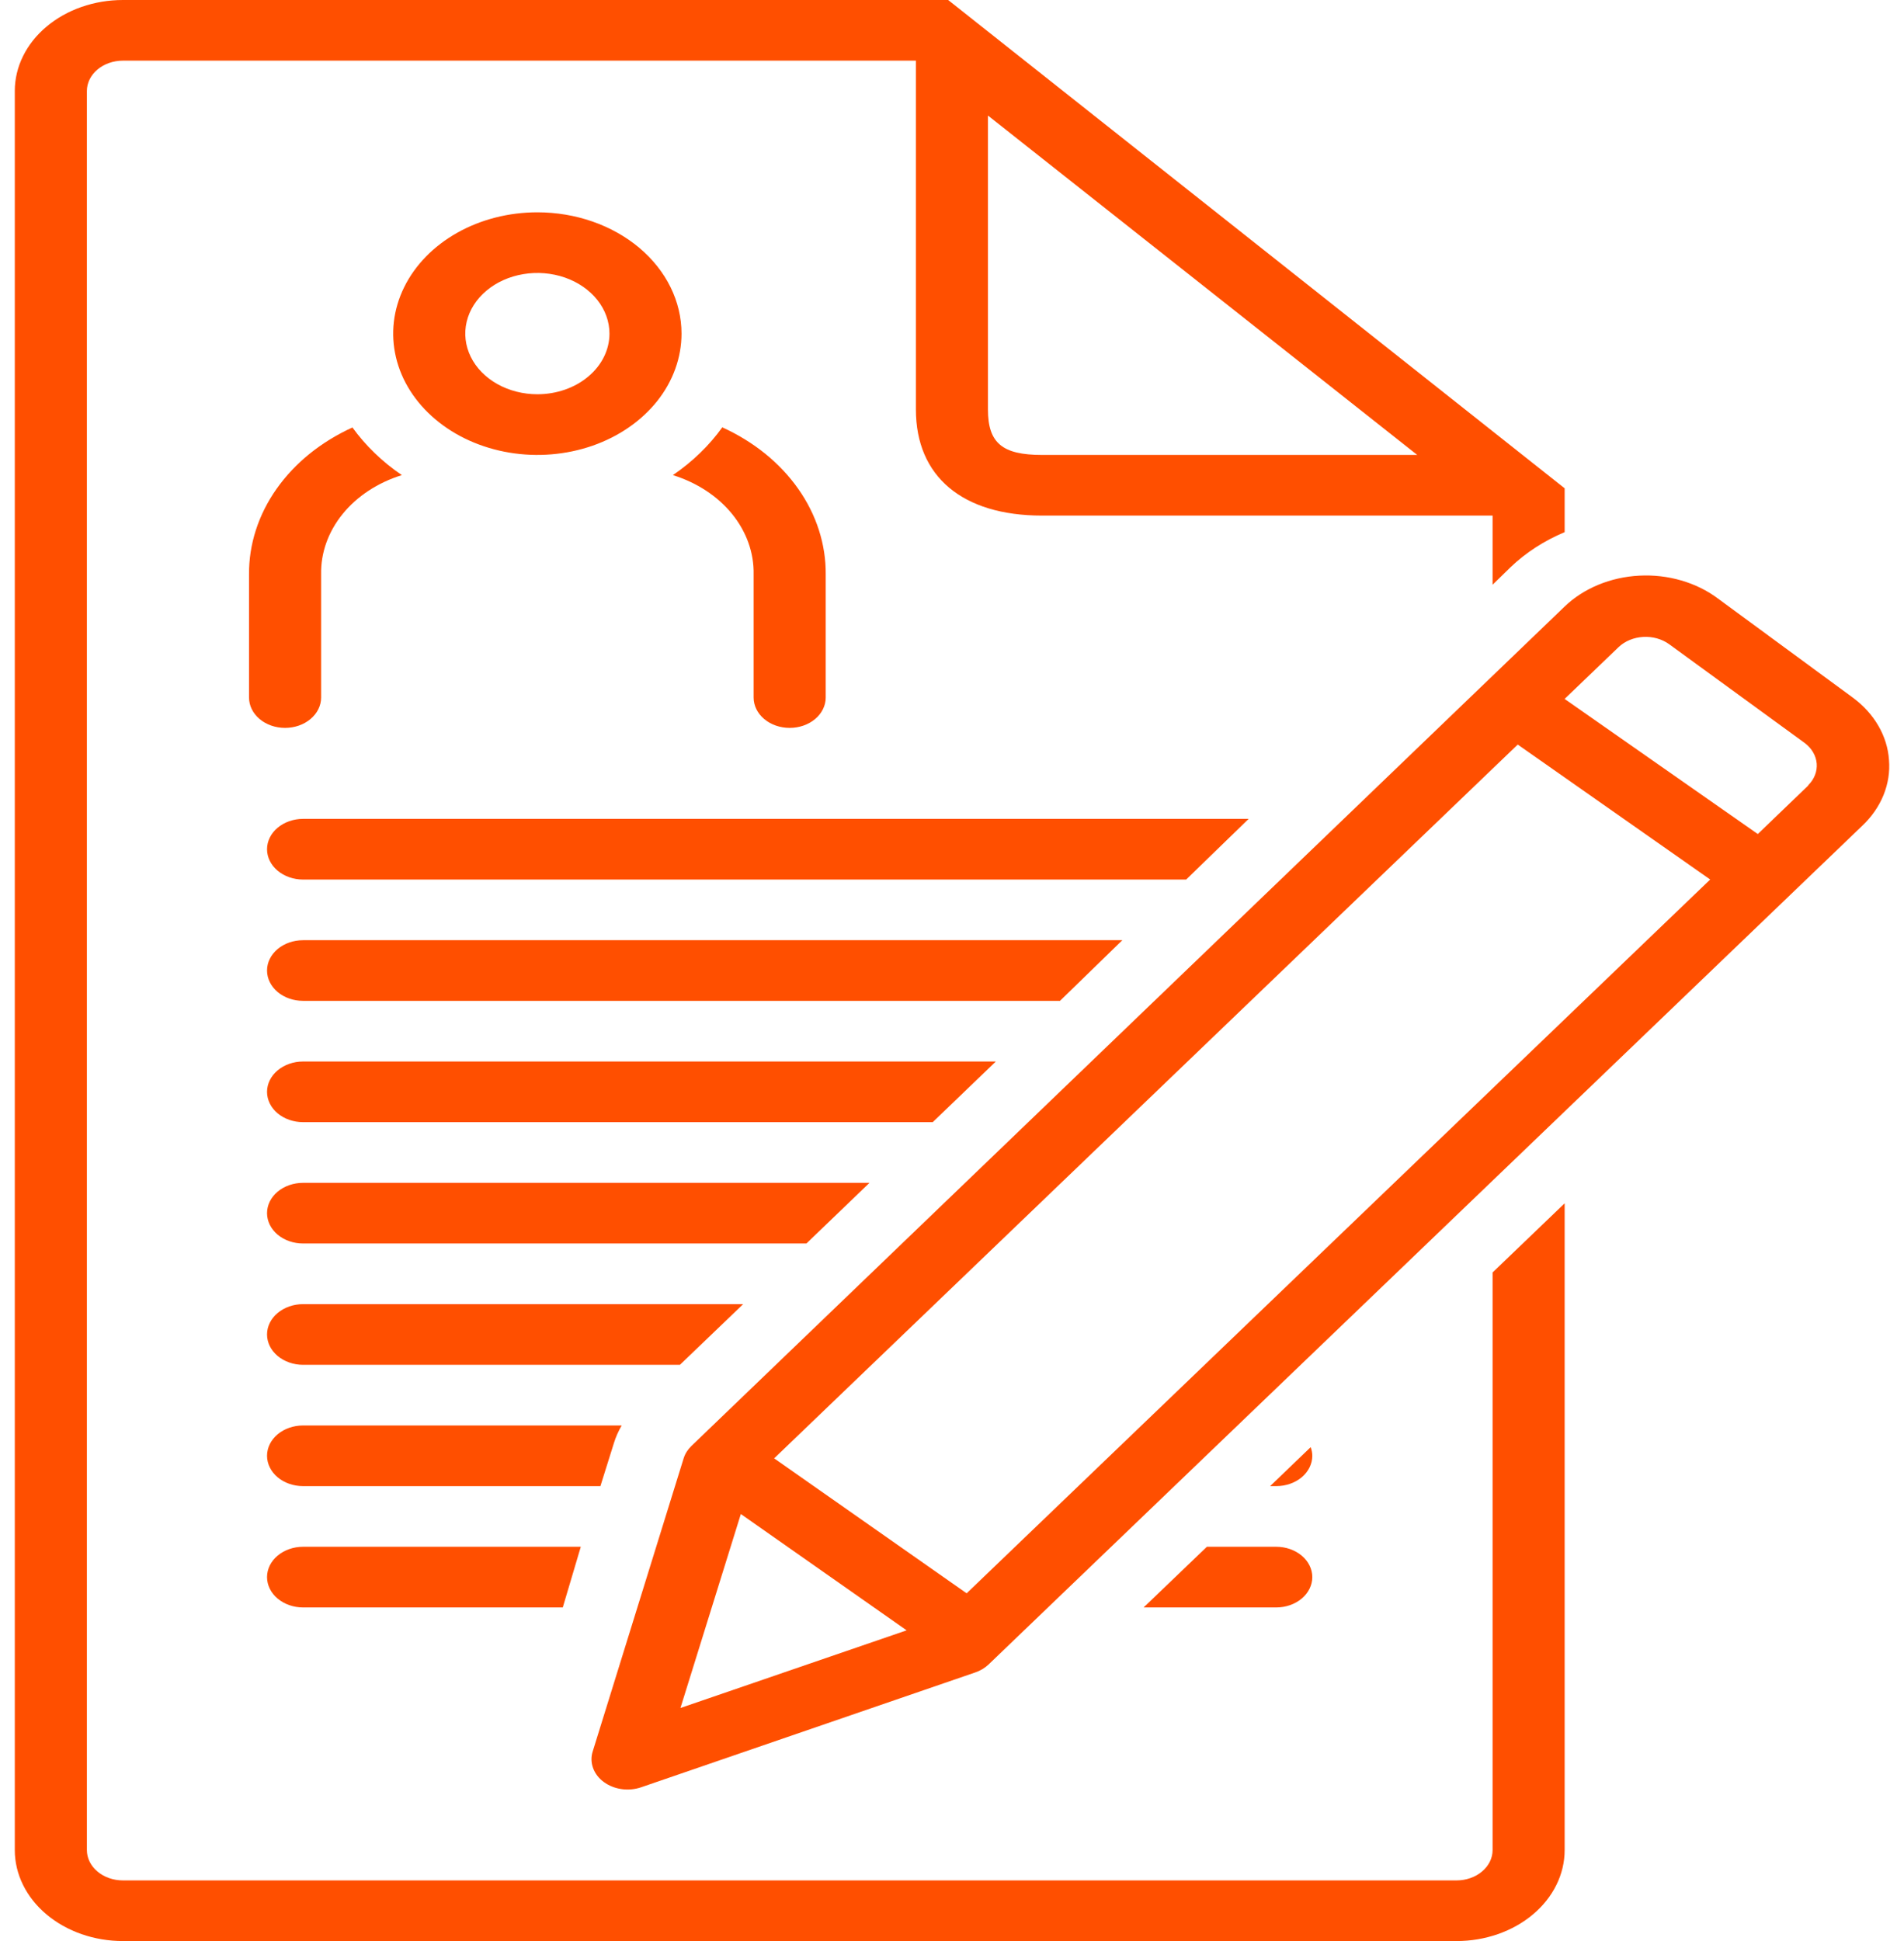
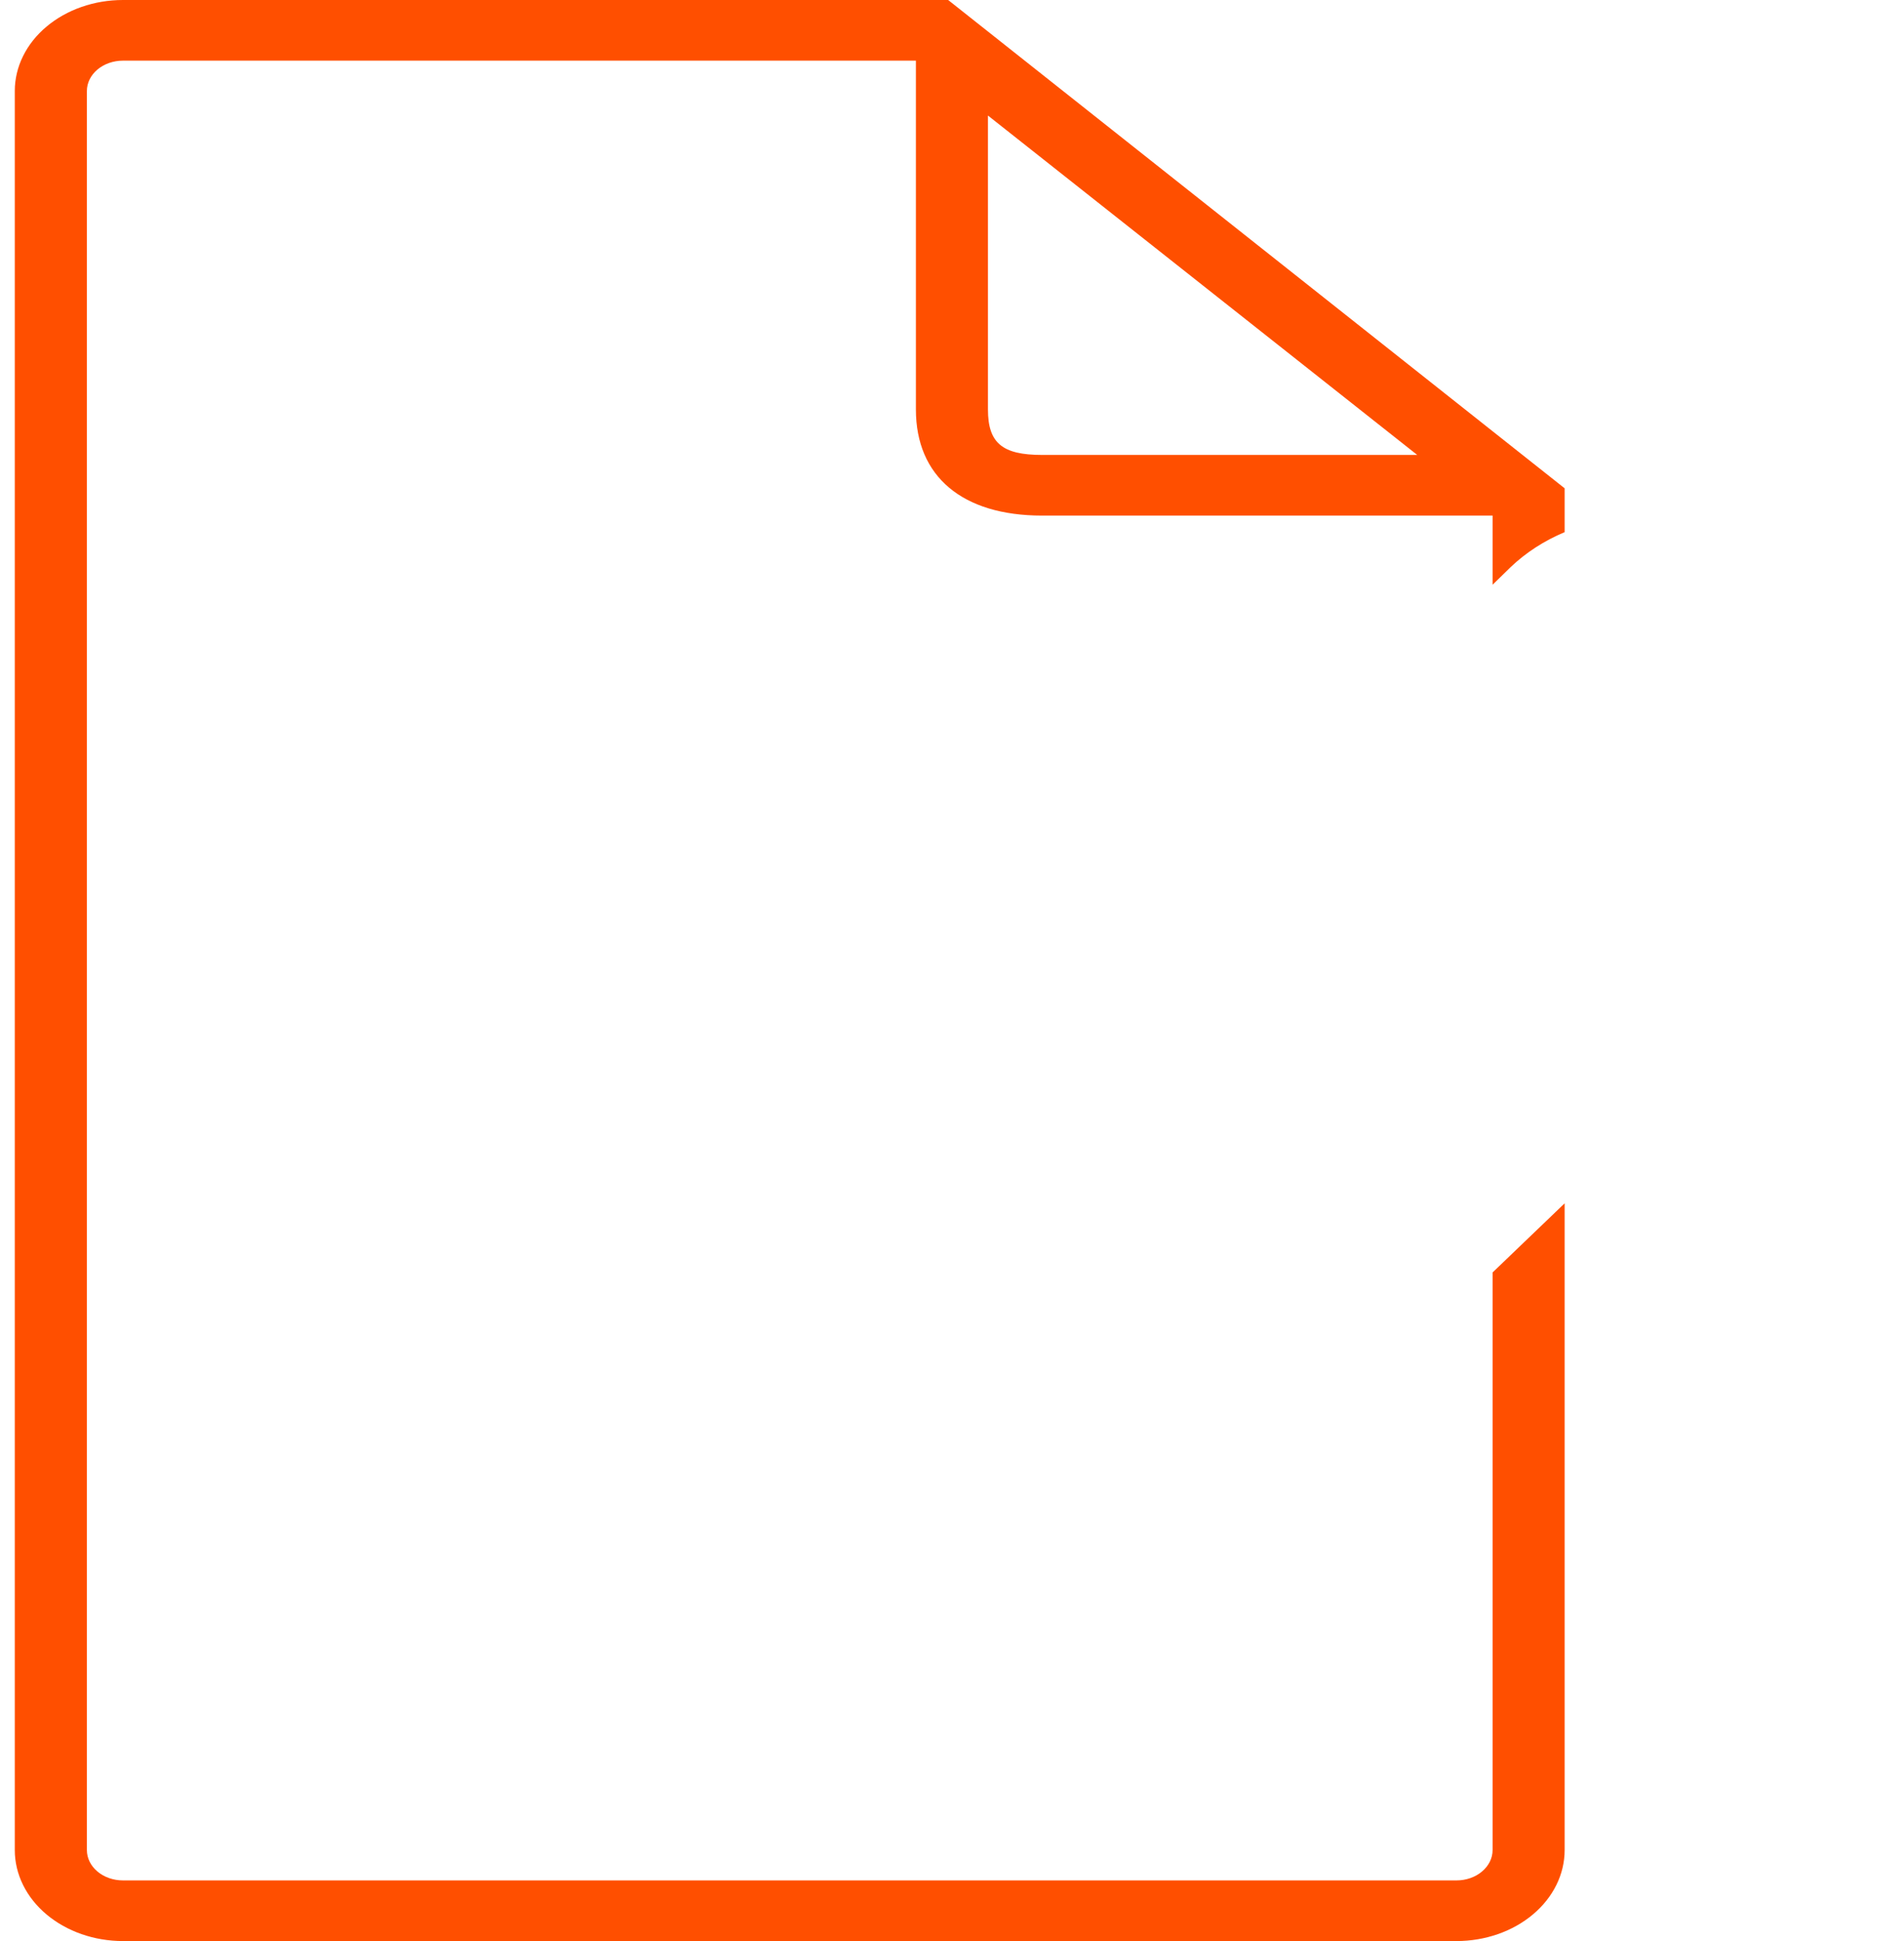
<svg xmlns="http://www.w3.org/2000/svg" width="52" height="53" viewBox="0 0 52 53" fill="none">
-   <path d="M30.652 25.672H8.277C8.016 25.672 7.766 25.759 7.581 25.914C7.397 26.07 7.293 26.28 7.293 26.5C7.293 26.72 7.397 26.93 7.581 27.086C7.766 27.241 8.016 27.328 8.277 27.328H28.949L30.652 25.672ZM34.102 22.359H8.277C8.016 22.359 7.766 22.447 7.581 22.602C7.397 22.757 7.293 22.968 7.293 23.188C7.293 23.407 7.397 23.618 7.581 23.773C7.766 23.928 8.016 24.016 8.277 24.016H32.395L34.102 22.359Z" fill="#FF4F00" />
  <path d="M40.764 50.516C40.764 50.735 40.66 50.946 40.475 51.101C40.291 51.257 40.04 51.344 39.779 51.344H3.357C3.096 51.344 2.846 51.257 2.661 51.101C2.477 50.946 2.373 50.735 2.373 50.516V2.484C2.373 2.265 2.477 2.054 2.661 1.899C2.846 1.744 3.096 1.656 3.357 1.656H25.014V11.18C25.014 13.01 26.284 14.078 28.459 14.078H40.764V15.966L41.256 15.486C41.67 15.09 42.172 14.765 42.732 14.53V13.333L25.895 0H3.357C2.574 0 1.823 0.262 1.269 0.728C0.715 1.194 0.404 1.825 0.404 2.484V50.516C0.404 51.175 0.715 51.806 1.269 52.272C1.823 52.738 2.574 53 3.357 53H39.779C40.562 53 41.314 52.738 41.867 52.272C42.421 51.806 42.732 51.175 42.732 50.516V32.856L40.764 34.744V50.516ZM26.982 11.18V3.155L38.706 12.422H28.459C27.371 12.422 26.982 12.095 26.982 11.18Z" fill="#FF4F00" />
-   <path d="M51.59 20.749C51.568 20.425 51.469 20.108 51.3 19.817C51.131 19.525 50.895 19.265 50.606 19.051L46.919 16.343C46.628 16.125 46.288 15.957 45.919 15.85C45.55 15.742 45.16 15.697 44.77 15.718C44.381 15.738 44 15.823 43.65 15.968C43.3 16.113 42.987 16.315 42.731 16.562L18.884 39.481C18.784 39.577 18.711 39.692 18.672 39.816L16.187 47.824C16.14 47.973 16.144 48.13 16.198 48.277C16.251 48.424 16.352 48.556 16.49 48.657C16.627 48.758 16.796 48.826 16.976 48.851C17.156 48.877 17.341 48.859 17.511 48.801L26.631 45.667C26.773 45.619 26.899 45.544 27 45.447L50.861 22.546C51.119 22.302 51.316 22.017 51.441 21.709C51.566 21.4 51.617 21.074 51.59 20.749ZM20.233 41.34L24.761 44.516L18.584 46.636L20.233 41.34ZM26.4 43.505L21.143 39.82L41.451 20.33L46.707 24.015L26.4 43.505ZM49.385 21.448L48.007 22.773L42.731 19.084L44.207 17.668C44.379 17.505 44.619 17.406 44.877 17.391C45.135 17.376 45.389 17.448 45.585 17.589L49.291 20.289C49.482 20.433 49.598 20.634 49.616 20.849C49.633 21.063 49.55 21.276 49.385 21.44V21.448ZM9.626 11.672C8.767 12.063 8.05 12.642 7.553 13.349C7.055 14.056 6.795 14.863 6.801 15.685V19.047C6.801 19.266 6.905 19.477 7.089 19.632C7.274 19.788 7.524 19.875 7.785 19.875C8.046 19.875 8.297 19.788 8.481 19.632C8.666 19.477 8.77 19.266 8.77 19.047V15.685C8.758 15.096 8.964 14.519 9.359 14.033C9.754 13.547 10.318 13.177 10.975 12.973C10.439 12.608 9.983 12.168 9.626 11.672ZM21.567 19.875C21.828 19.875 22.078 19.788 22.263 19.632C22.447 19.477 22.551 19.266 22.551 19.047V15.685C22.558 14.862 22.298 14.054 21.8 13.347C21.303 12.639 20.585 12.059 19.726 11.668C19.37 12.165 18.913 12.607 18.377 12.973C19.033 13.177 19.598 13.547 19.993 14.033C20.388 14.519 20.594 15.096 20.582 15.685V19.047C20.582 19.266 20.686 19.477 20.87 19.632C21.055 19.788 21.305 19.875 21.567 19.875ZM14.676 5.797C13.897 5.797 13.136 5.991 12.488 6.355C11.841 6.719 11.336 7.236 11.038 7.842C10.74 8.447 10.662 9.113 10.814 9.755C10.966 10.398 11.341 10.988 11.892 11.451C12.442 11.915 13.144 12.23 13.908 12.358C14.671 12.486 15.463 12.42 16.183 12.17C16.902 11.919 17.517 11.494 17.95 10.95C18.382 10.405 18.613 9.764 18.613 9.109C18.613 8.231 18.198 7.388 17.46 6.767C16.722 6.146 15.72 5.797 14.676 5.797ZM14.676 10.765C14.287 10.765 13.906 10.668 13.582 10.486C13.258 10.304 13.006 10.046 12.857 9.743C12.708 9.44 12.669 9.107 12.745 8.786C12.821 8.465 13.008 8.17 13.284 7.938C13.559 7.706 13.91 7.549 14.292 7.485C14.674 7.421 15.069 7.454 15.429 7.579C15.789 7.704 16.096 7.917 16.313 8.189C16.529 8.461 16.645 8.782 16.645 9.109C16.645 9.549 16.437 9.97 16.068 10.28C15.699 10.591 15.198 10.765 14.676 10.765ZM27.197 28.984H8.277C8.016 28.984 7.766 29.072 7.581 29.227C7.397 29.382 7.293 29.593 7.293 29.812C7.293 30.032 7.397 30.243 7.581 30.398C7.766 30.553 8.016 30.64 8.277 30.64H25.474L27.197 28.984ZM23.747 32.297H8.277C8.016 32.297 7.766 32.384 7.581 32.539C7.397 32.695 7.293 32.905 7.293 33.125C7.293 33.344 7.397 33.555 7.581 33.711C7.766 33.866 8.016 33.953 8.277 33.953H22.024L23.747 32.297ZM20.297 35.609H8.277C8.016 35.609 7.766 35.697 7.581 35.852C7.397 36.007 7.293 36.218 7.293 36.437C7.293 36.657 7.397 36.868 7.581 37.023C7.766 37.178 8.016 37.266 8.277 37.266H18.569L20.297 35.609ZM16.768 39.398C16.819 39.233 16.89 39.074 16.979 38.922H8.277C8.016 38.922 7.766 39.009 7.581 39.164C7.397 39.32 7.293 39.53 7.293 39.75C7.293 39.969 7.397 40.18 7.581 40.336C7.766 40.491 8.016 40.578 8.277 40.578H16.398L16.768 39.398ZM35.84 39.75C35.839 39.67 35.824 39.59 35.796 39.514L34.688 40.578H34.856C35.117 40.578 35.367 40.491 35.552 40.336C35.736 40.18 35.84 39.969 35.84 39.75ZM7.293 43.062C7.293 43.282 7.397 43.493 7.581 43.648C7.766 43.803 8.016 43.891 8.277 43.891H15.37L15.862 42.234H8.277C8.016 42.234 7.766 42.322 7.581 42.477C7.397 42.632 7.293 42.843 7.293 43.062ZM35.84 43.062C35.84 42.843 35.736 42.632 35.552 42.477C35.367 42.322 35.117 42.234 34.856 42.234H32.961L31.233 43.891H34.856C35.117 43.891 35.367 43.803 35.552 43.648C35.736 43.493 35.84 43.282 35.84 43.062Z" fill="#FF4F00" />
</svg>